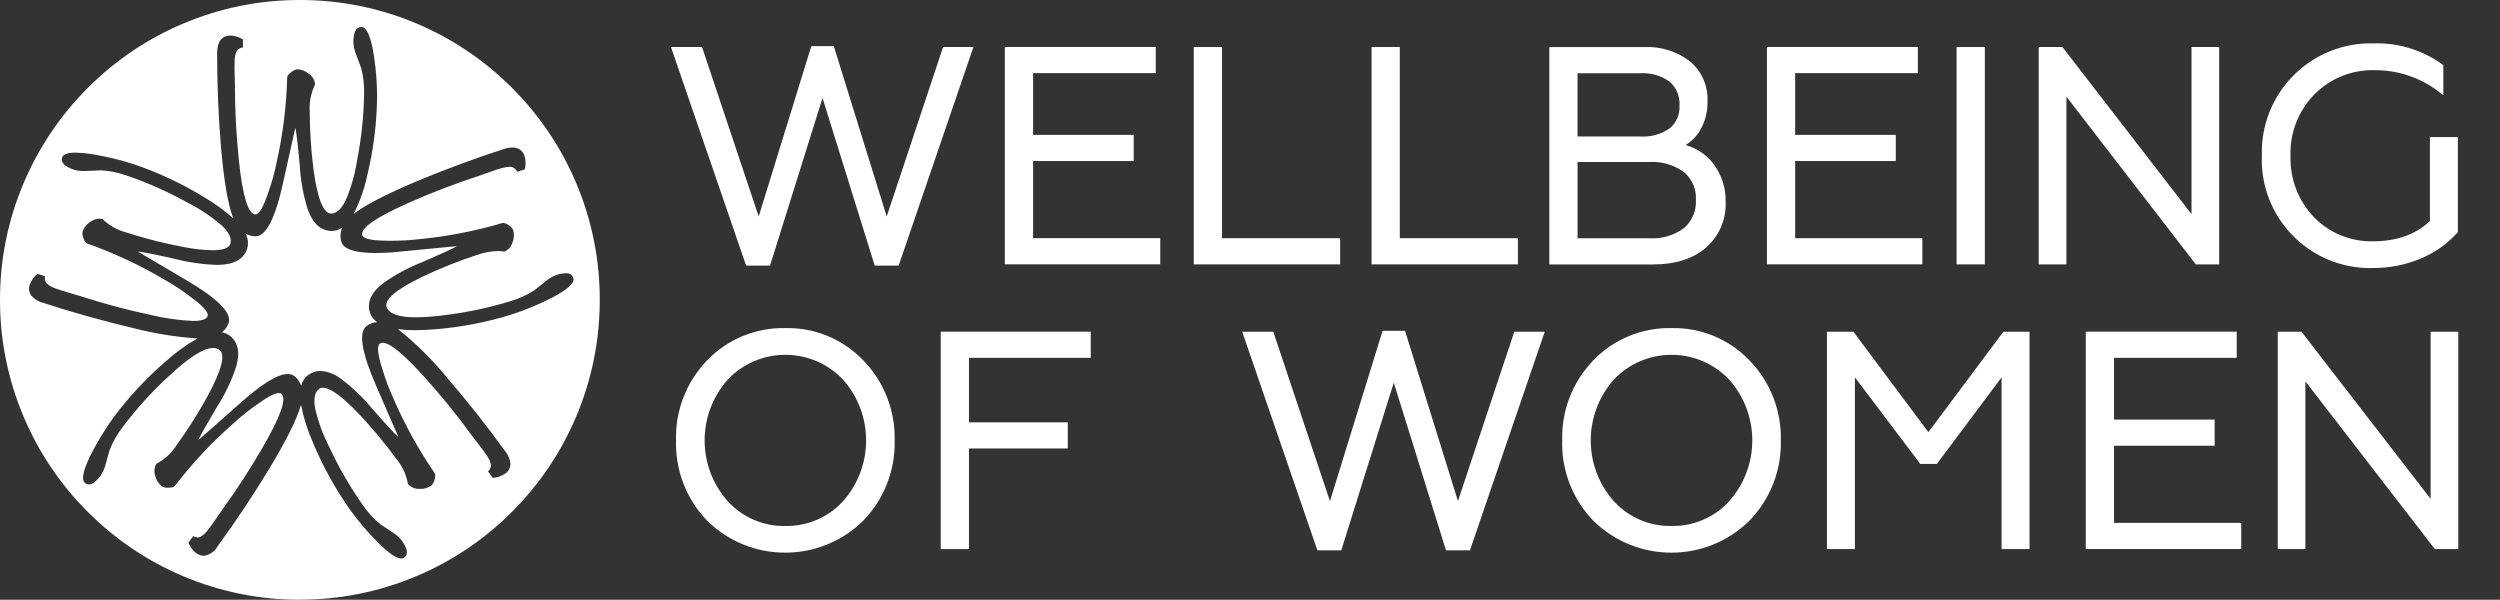
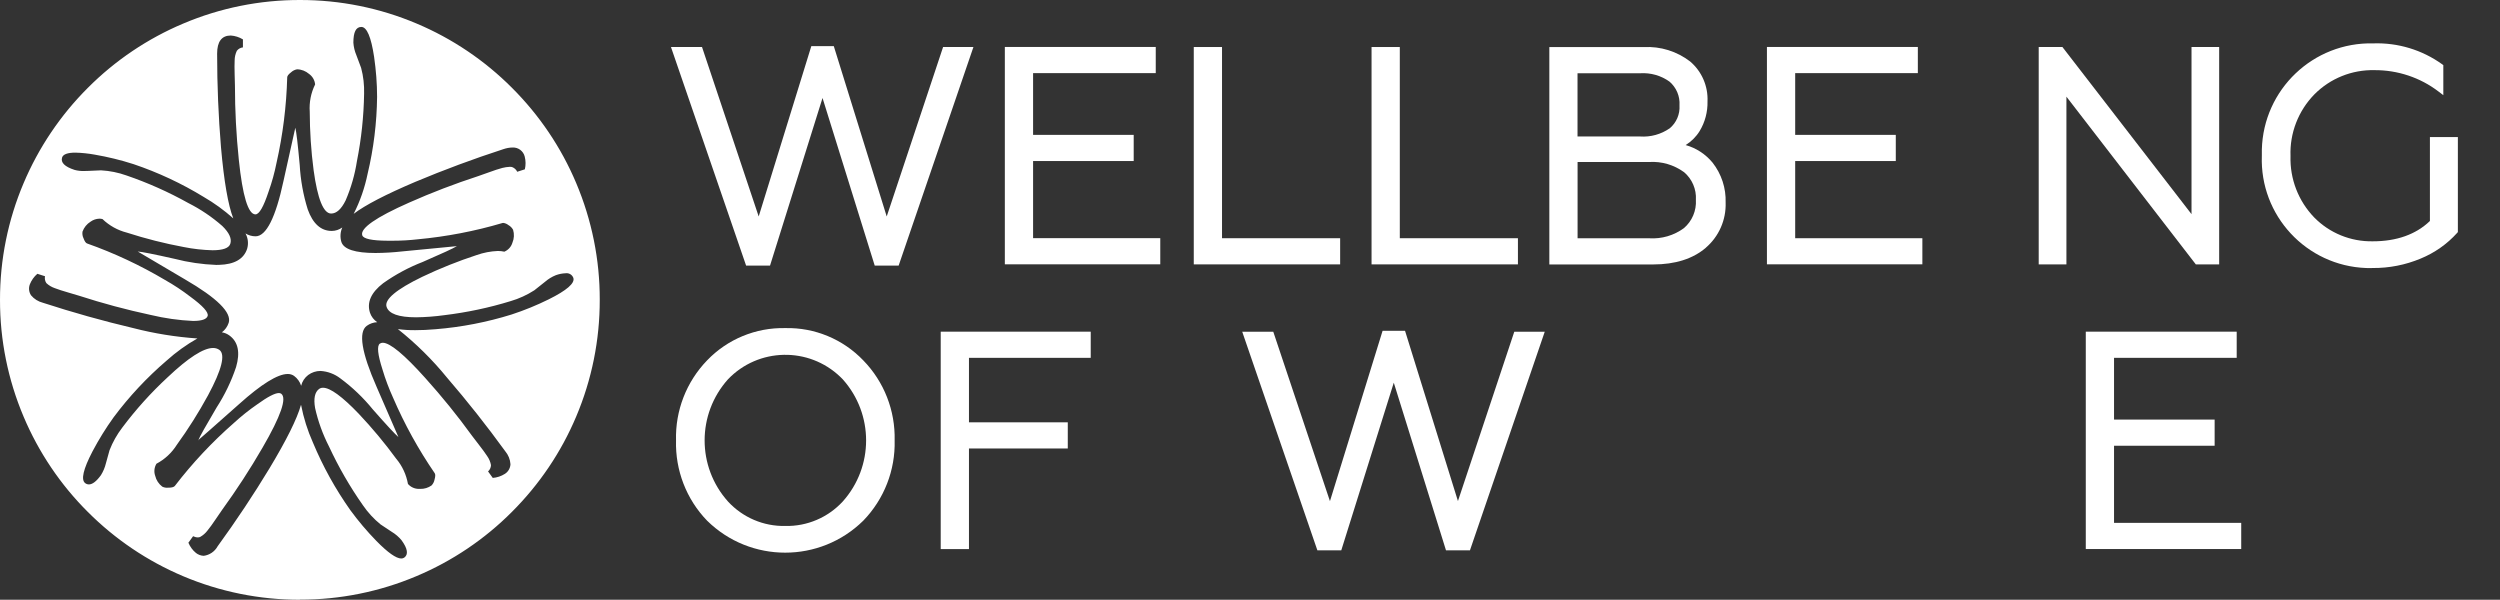
<svg xmlns="http://www.w3.org/2000/svg" id="Layer_2" data-name="Layer 2" viewBox="0 0 419.47 100.63">
  <rect x="0" y="0" width="419.47" height="100.63" fill="#333333" stroke="none" />
  <defs>
    <style>
      .cls-1 {
        fill: none;
      }

      .cls-1, .cls-2 {
        stroke-width: 0px;
      }

      .cls-2 {
        fill: #fff;
      }

      .cls-3 {
        clip-path: url(#clippath);
      }
    </style>
    <clipPath id="clippath">
      <rect class="cls-1" width="419.47" height="100.63" />
    </clipPath>
  </defs>
  <g id="Layer_1-2" data-name="Layer 1">
    <g class="cls-3">
      <g id="Group_1" data-name="Group 1">
        <path id="Subtraction_5" data-name="Subtraction 5" class="cls-2" d="m50.32,100.63c-6.73.01-13.39-1.33-19.59-3.95-5.98-2.53-11.41-6.19-15.99-10.78-4.6-4.58-8.26-10.02-10.78-15.99C1.33,63.7-.01,57.04,0,50.32c-.01-6.73,1.33-13.39,3.96-19.59,2.53-5.98,6.19-11.41,10.78-15.99,4.58-4.6,10.02-8.26,15.99-10.78C36.93,1.33,43.59-.01,50.32,0c6.73-.01,13.39,1.33,19.58,3.95,5.98,2.52,11.42,6.19,16,10.78,4.59,4.58,8.26,10.01,10.78,15.99,2.62,6.2,3.97,12.86,3.95,19.59.01,6.73-1.33,13.39-3.95,19.58-2.52,5.98-6.19,11.41-10.78,15.99-4.58,4.6-10.02,8.26-16,10.78-6.19,2.62-12.86,3.97-19.58,3.95Zm.2-32.67h0c.42,2.16,1.08,4.27,1.98,6.28,1.67,4.01,3.78,7.82,6.29,11.37,1.33,1.81,2.78,3.53,4.35,5.14,1.92,1.96,3.33,2.96,4.19,2.96.18,0,.35-.05.5-.15.72-.52.57-1.51-.46-2.92-.46-.55-1.01-1.03-1.63-1.4-.6-.41-1.25-.83-1.9-1.26-1.13-.92-2.12-2-2.95-3.21-2.18-3.1-4.08-6.4-5.68-9.84-1.05-2.05-1.84-4.22-2.34-6.46-.28-1.6-.05-2.68.67-3.21.2-.14.43-.21.67-.2,1.2,0,3.21,1.47,5.98,4.36,2.25,2.38,4.35,4.9,6.29,7.55,1.02,1.21,1.69,2.67,1.97,4.23.47.54,1.15.84,1.86.83h.2c.67.02,1.33-.18,1.89-.57.26-.27.44-.61.51-.99.15-.52.16-.88.03-1.07-2.73-3.98-5.07-8.22-6.98-12.65-.7-1.54-1.3-3.12-1.78-4.74-.81-2.52-.96-3.98-.45-4.35.14-.1.32-.15.49-.15,1.22,0,3.62,1.99,7.14,5.92,2.78,3.09,5.4,6.32,7.84,9.69l1.15,1.5c.58.74,1.04,1.38,1.38,1.89.33.46.55.98.65,1.53-.01.41-.19.79-.49,1.06l.79,1.09c.72-.06,1.42-.29,2.03-.68.56-.35.91-.96.94-1.62-.05-.8-.36-1.56-.88-2.18-3.09-4.26-6.38-8.42-9.77-12.35-2.44-3-5.21-5.73-8.24-8.14.97.13,1.94.19,2.92.18,1.04,0,2.19-.05,3.41-.16,4.33-.35,8.61-1.18,12.75-2.47,2.14-.7,4.22-1.55,6.24-2.55,3.02-1.5,4.41-2.71,4.12-3.59-.19-.53-.73-.86-1.29-.78-.56.02-1.11.13-1.64.32-.67.27-1.29.65-1.83,1.12-.6.47-1.2.94-1.79,1.42-1.23.79-2.56,1.4-3.96,1.81-3.63,1.12-7.35,1.9-11.12,2.36-1.58.22-3.17.34-4.76.36-2.91,0-4.57-.59-4.95-1.76-.4-1.22,1.62-2.92,6-5.04,2.96-1.41,6.01-2.63,9.13-3.65,1.14-.4,2.33-.63,3.54-.68.37,0,.73.04,1.09.12.66-.28,1.16-.83,1.36-1.52.29-.68.32-1.45.11-2.15-.18-.33-.45-.61-.78-.79-.25-.2-.55-.33-.87-.37-.05,0-.09,0-.14.02-4.63,1.37-9.38,2.28-14.19,2.73-1.39.16-2.8.24-4.2.24-.29,0-.58,0-.86,0-2.64-.01-4.08-.32-4.27-.91-.38-1.16,2.26-3.01,7.85-5.48,3.8-1.69,7.68-3.17,11.63-4.46l1.78-.63c.89-.33,1.64-.57,2.23-.73.42-.11.84-.17,1.27-.19.13,0,.26.01.38.04.38.14.69.42.86.79l1.28-.41c.17-.7.16-1.44-.02-2.14-.23-.93-1.09-1.57-2.05-1.52-.53.01-1.05.11-1.54.28-5.02,1.63-9.99,3.48-14.76,5.48-4.94,2.1-8.42,3.9-10.35,5.37,1.08-2.12,1.86-4.38,2.34-6.72,1.01-4.22,1.54-8.55,1.59-12.89,0-2.25-.18-4.49-.5-6.72-.5-3.34-1.22-5.03-2.14-5.03s-1.34.89-1.34,2.64c.05.72.22,1.43.5,2.09.28.77.54,1.47.8,2.14.38,1.41.54,2.87.5,4.33-.06,3.8-.46,7.58-1.2,11.3-.35,2.27-.99,4.5-1.9,6.61-.72,1.46-1.53,2.2-2.43,2.2-1.29,0-2.28-2.45-2.94-7.27-.43-3.25-.64-6.53-.65-9.81-.11-1.58.2-3.16.9-4.58-.06-.71-.44-1.36-1.02-1.77-.56-.48-1.27-.76-2.01-.77-.38.07-.72.24-1,.5-.43.33-.65.61-.65.85-.13,4.83-.73,9.63-1.79,14.33-.33,1.66-.78,3.29-1.35,4.88-.83,2.51-1.56,3.78-2.19,3.78-1.22,0-2.16-3.08-2.79-9.16-.43-4.13-.65-8.29-.65-12.44l-.05-1.89c-.03-.96-.03-1.74,0-2.34,0-.56.13-1.11.37-1.62.25-.32.62-.53,1.02-.57v-1.34c-.62-.38-1.32-.6-2.04-.65-1.52,0-2.29,1.02-2.29,3.04,0,5.29.22,10.59.65,15.73.5,5.67,1.19,9.68,2.06,11.91-1.53-1.36-3.19-2.57-4.97-3.6-3.71-2.27-7.65-4.11-11.77-5.5-2.14-.69-4.33-1.22-6.54-1.6-1.06-.19-2.13-.3-3.2-.33-1.31,0-2.06.27-2.24.81-.27.85.43,1.55,2.1,2.09.52.14,1.06.2,1.6.18.17,0,.36,0,.55-.01.9-.03,1.62-.06,2.28-.1,1.46.08,2.9.37,4.27.86,3.59,1.23,7.07,2.78,10.38,4.63,2.06,1.04,3.97,2.33,5.7,3.85,1.17,1.14,1.62,2.14,1.34,2.99-.23.72-1.24,1.08-2.98,1.08-1.62-.04-3.24-.22-4.83-.54-3.23-.6-6.42-1.41-9.55-2.42-1.53-.39-2.94-1.17-4.08-2.27-.17-.05-.35-.07-.54-.07-.53.02-1.03.19-1.46.5-.63.39-1.11.98-1.36,1.68-.05.38,0,.76.17,1.1.18.51.39.81.6.88,4.55,1.61,8.94,3.67,13.09,6.13,1.47.83,2.88,1.76,4.22,2.79,2.13,1.56,3.11,2.65,2.92,3.25-.18.55-1,.83-2.45.83-2.4-.11-4.79-.45-7.12-1.01-4.06-.87-8.08-1.95-12.03-3.23l-1.82-.54c-.92-.26-1.66-.51-2.22-.72-.53-.18-1.02-.47-1.42-.85-.23-.34-.31-.75-.23-1.15l-1.28-.41c-.55.47-.98,1.07-1.25,1.74-.25.62-.18,1.31.19,1.87.51.62,1.21,1.05,1.99,1.25,5.01,1.63,10.11,3.06,15.16,4.25,3.53.91,7.13,1.49,10.76,1.74-1.86,1.05-3.59,2.3-5.18,3.73-3.3,2.83-6.27,6.01-8.87,9.49-1.31,1.82-2.5,3.74-3.55,5.73-1.56,2.99-1.97,4.78-1.22,5.33.18.14.4.21.62.21.59,0,1.27-.52,2.02-1.56.38-.61.66-1.28.83-1.98.2-.7.41-1.44.61-2.2.53-1.36,1.25-2.64,2.14-3.8,2.28-3.04,4.82-5.86,7.61-8.44,3.44-3.26,6-4.91,7.61-4.91.38-.01.76.1,1.07.32,1.04.76.41,3.32-1.9,7.61-1.57,2.88-3.32,5.66-5.24,8.31-.84,1.34-2.02,2.44-3.42,3.18-.37.61-.45,1.36-.21,2.03.17.72.59,1.36,1.18,1.81.29.15.62.21.94.18h.16c.54-.01.88-.12,1.02-.3,2.94-3.83,6.25-7.36,9.88-10.54,1.24-1.14,2.57-2.2,3.96-3.16,1.73-1.25,2.95-1.88,3.61-1.88.14,0,.27.03.39.11.99.72-.06,3.76-3.13,9.05-2.08,3.6-4.35,7.08-6.79,10.45l-1.07,1.56c-.53.79-.99,1.43-1.37,1.89-.34.45-.76.82-1.25,1.09-.12.04-.24.07-.37.07-.28,0-.55-.08-.8-.2l-.79,1.09c.28.67.71,1.26,1.27,1.72.37.29.83.46,1.3.48.99-.13,1.85-.72,2.33-1.59,3.12-4.29,6.05-8.7,8.72-13.11,2.84-4.72,4.61-8.28,5.26-10.59h0Zm-17.26,5.93h0c.24-.61,1.28-2.47,3.08-5.51,1.37-2.12,2.47-4.4,3.27-6.79.72-2.46.35-4.24-1.13-5.31-.37-.27-.8-.45-1.25-.52.53-.4.93-.96,1.14-1.59.55-1.7-1.93-4.16-7.36-7.31-4.97-2.92-7.56-4.45-7.9-4.66.65.04,2.74.45,6.19,1.23,2.28.59,4.62.93,6.98,1.02.17,0,.33,0,.49-.01,2.56-.07,4.14-.98,4.7-2.71.25-.86.15-1.78-.28-2.56.51.31,1.09.48,1.69.48,1.78,0,3.36-3.11,4.68-9.26,1.22-5.54,1.89-8.55,1.99-8.96.17.63.42,2.74.74,6.27.14,2.52.59,5.01,1.34,7.42.86,2.41,2.22,3.63,4.03,3.63.64,0,1.25-.21,1.77-.58-.34.77-.39,1.63-.15,2.43.4,1.23,2.33,1.85,5.72,1.85,1.51-.01,3.02-.1,4.53-.27,5.72-.56,8.71-.85,9.13-.88-.55.35-2.48,1.24-5.73,2.65-2.35.91-4.58,2.11-6.64,3.57-2.03,1.56-2.77,3.23-2.21,4.96.22.65.65,1.2,1.21,1.58-.63.03-1.24.24-1.75.61-1.44,1.05-.88,4.49,1.65,10.24,2.2,5.03,3.5,8.02,3.66,8.42-.51-.42-1.96-1.98-4.29-4.63-1.59-1.96-3.42-3.71-5.45-5.21-.96-.74-2.13-1.18-3.34-1.25-.74,0-1.46.24-2.06.68-.59.45-1.01,1.08-1.18,1.81-.21-.66-.63-1.25-1.19-1.66-.31-.22-.69-.33-1.07-.32-1.67,0-4.42,1.7-8.16,5.06-4.65,4.12-6.58,5.83-6.88,6.07h0Z" />
        <path id="Path_7" data-name="Path 7" class="cls-2" d="m158.24,7.89l-9.46,28.43-8.88-28.58h-3.77l-8.83,28.58-9.51-28.43h-5.21l12.61,36.68h4.01l8.81-28.13,8.76,28.13h4.01l12.55-36.68h-5.11Z" />
        <path id="Path_8" data-name="Path 8" class="cls-2" d="m173.34,27.02h16.88v-4.39h-16.88v-10.36h20.58v-4.39h-25.32v36.47h26.08v-4.39h-21.34v-12.95Z" />
        <path id="Path_9" data-name="Path 9" class="cls-2" d="m224.86,39.97h-19.82V7.89h-4.74v36.47h24.56v-4.39Z" />
        <path id="Path_10" data-name="Path 10" class="cls-2" d="m254.69,39.97h-19.82V7.89h-4.74v36.47h24.56v-4.39Z" />
        <path id="Path_11" data-name="Path 11" class="cls-2" d="m286.22,41.56c2.2-1.89,3.42-4.68,3.32-7.57.08-2.42-.69-4.79-2.19-6.7-1.17-1.42-2.75-2.46-4.52-2.95.95-.59,1.76-1.39,2.35-2.35.91-1.5,1.36-3.23,1.32-4.98.11-2.56-.96-5.03-2.91-6.69-2.22-1.71-4.98-2.57-7.77-2.42h-15.86v36.47h17.43c3.69,0,6.66-.94,8.84-2.81m-3.68-12.69c1.36,1.15,2.11,2.88,2,4.66.11,1.81-.63,3.56-2,4.74-1.68,1.24-3.74,1.84-5.82,1.71h-12.03v-12.8h12.02c2.08-.13,4.13.47,5.82,1.69m-2.4-7.33c-1.45,1-3.19,1.48-4.94,1.36h-10.51v-10.61h10.51c1.76-.11,3.5.38,4.93,1.41,1.15.99,1.77,2.46,1.67,3.98.1,1.48-.52,2.92-1.66,3.87" />
        <path id="Path_12" data-name="Path 12" class="cls-2" d="m322.55,39.97h-21.34v-12.95h16.88v-4.39h-16.88v-10.36h20.58v-4.39h-25.32v36.47h26.08v-4.39Z" />
-         <rect id="Rectangle_1" data-name="Rectangle 1" class="cls-2" x="328.29" y="7.89" width="4.74" height="36.47" />
        <path id="Path_13" data-name="Path 13" class="cls-2" d="m372.35,44.36V7.89h-4.64v28.04l-21.66-28.04h-3.98v36.47h4.65v-28.14l21.71,28.14h3.93Z" />
        <path id="Path_14" data-name="Path 14" class="cls-2" d="m398.12,44.97c2.76.02,5.49-.52,8.03-1.58,2.34-.96,4.44-2.43,6.13-4.31l.12-.14v-15.94h-4.69v14.08c-2.35,2.26-5.58,3.41-9.59,3.41-3.69.07-7.25-1.38-9.83-4.01-2.66-2.76-4.09-6.47-3.97-10.3-.14-3.85,1.31-7.59,4.01-10.35,2.66-2.68,6.31-4.15,10.09-4.06,3.88-.02,7.67,1.24,10.75,3.6l.79.6v-5.04l-.2-.15c-3.36-2.41-7.42-3.64-11.55-3.5-10.08-.24-18.45,7.73-18.7,17.82,0,.34,0,.69,0,1.03-.37,10.03,7.46,18.46,17.49,18.84.37.01.74.02,1.1,0" />
        <path id="Path_15" data-name="Path 15" class="cls-2" d="m131.77,55.05c-4.94-.11-9.71,1.85-13.13,5.42-3.47,3.59-5.35,8.43-5.21,13.42-.14,5.01,1.73,9.87,5.21,13.47,7.27,7.16,18.94,7.16,26.21,0,3.49-3.6,5.39-8.46,5.26-13.47.12-5-1.77-9.84-5.26-13.42-3.41-3.56-8.15-5.53-13.08-5.42m0,33.2c-3.65.08-7.15-1.42-9.62-4.1h0c-5.23-5.84-5.23-14.67,0-20.51,5.1-5.32,13.55-5.49,18.86-.39.13.13.26.26.39.39,5.23,5.84,5.23,14.67,0,20.51-2.47,2.68-5.98,4.18-9.63,4.1" />
        <path id="Path_16" data-name="Path 16" class="cls-2" d="m157.84,92.13h4.74v-16.88h16.58v-4.39h-16.58v-10.82h20.43v-4.39h-25.17v36.47Z" />
        <path id="Path_17" data-name="Path 17" class="cls-2" d="m244.63,84.09l-8.88-28.58h-3.77l-8.83,28.58-9.51-28.43h-5.21l12.61,36.68h4.01l8.81-28.13,8.76,28.13h4.02l12.55-36.68h-5.11l-9.46,28.43Z" />
-         <path id="Path_18" data-name="Path 18" class="cls-2" d="m280.46,55.05c-4.94-.11-9.71,1.85-13.13,5.42-3.47,3.59-5.35,8.43-5.21,13.42-.15,5.01,1.73,9.87,5.21,13.47,7.27,7.16,18.94,7.16,26.21,0,3.49-3.6,5.39-8.46,5.26-13.47.12-5-1.77-9.84-5.26-13.42-3.41-3.56-8.15-5.53-13.08-5.42m0,33.2c-3.65.08-7.15-1.42-9.63-4.1h0c-5.23-5.84-5.23-14.67,0-20.51,5.1-5.32,13.55-5.49,18.87-.39.13.13.26.25.39.39,5.23,5.84,5.23,14.67,0,20.51-2.47,2.68-5.98,4.18-9.63,4.1" />
-         <path id="Path_19" data-name="Path 19" class="cls-2" d="m323.56,72.51l-12.58-16.85h-4.44v36.47h4.69v-28.82l10.97,14.53h2.78l10.86-14.52v28.81h4.69v-36.47h-4.39l-12.58,16.85Z" />
        <path id="Path_20" data-name="Path 20" class="cls-2" d="m354.71,74.79h16.88v-4.39h-16.88v-10.36h20.58v-4.39h-25.32v36.47h26.08v-4.39h-21.34v-12.95Z" />
-         <path id="Path_21" data-name="Path 21" class="cls-2" d="m407.83,55.66v28.04l-21.67-28.04h-3.98v36.47h4.64v-28.14l21.72,28.14h3.93v-36.47h-4.64Z" />
      </g>
    </g>
  </g>
</svg>